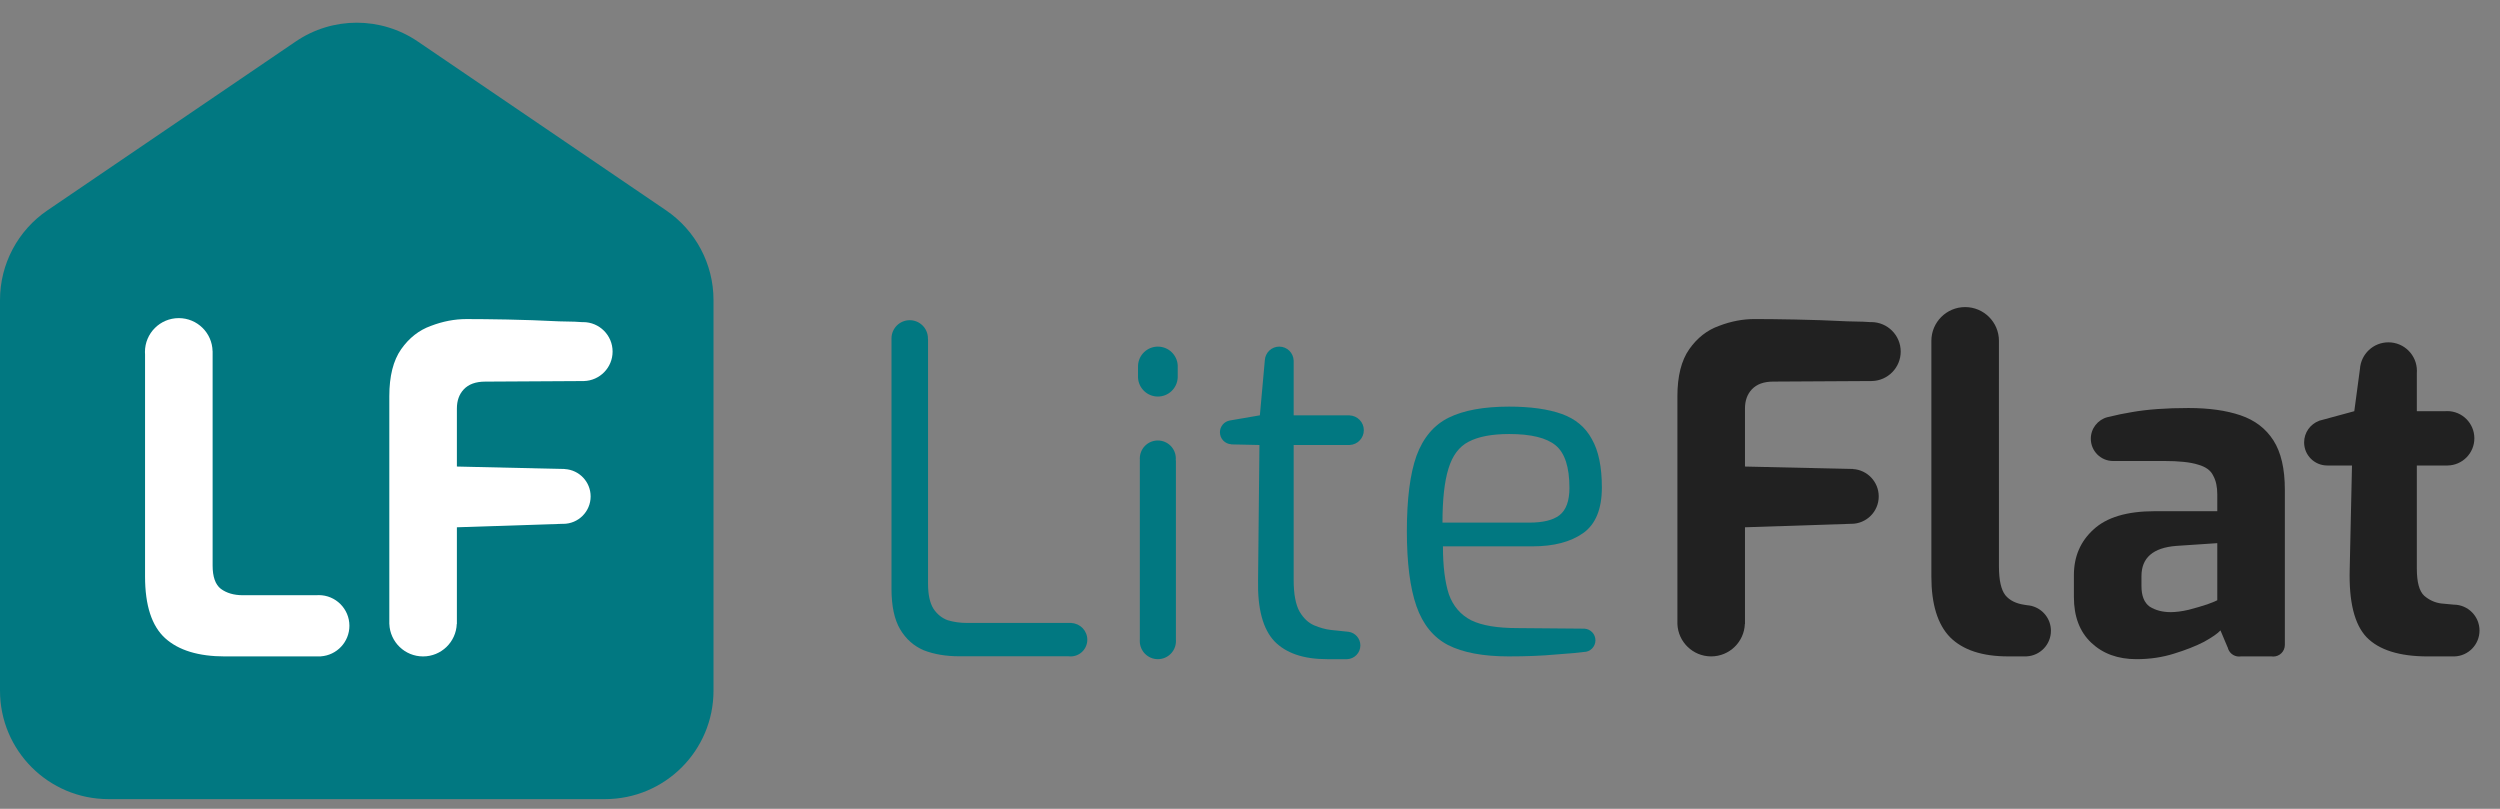
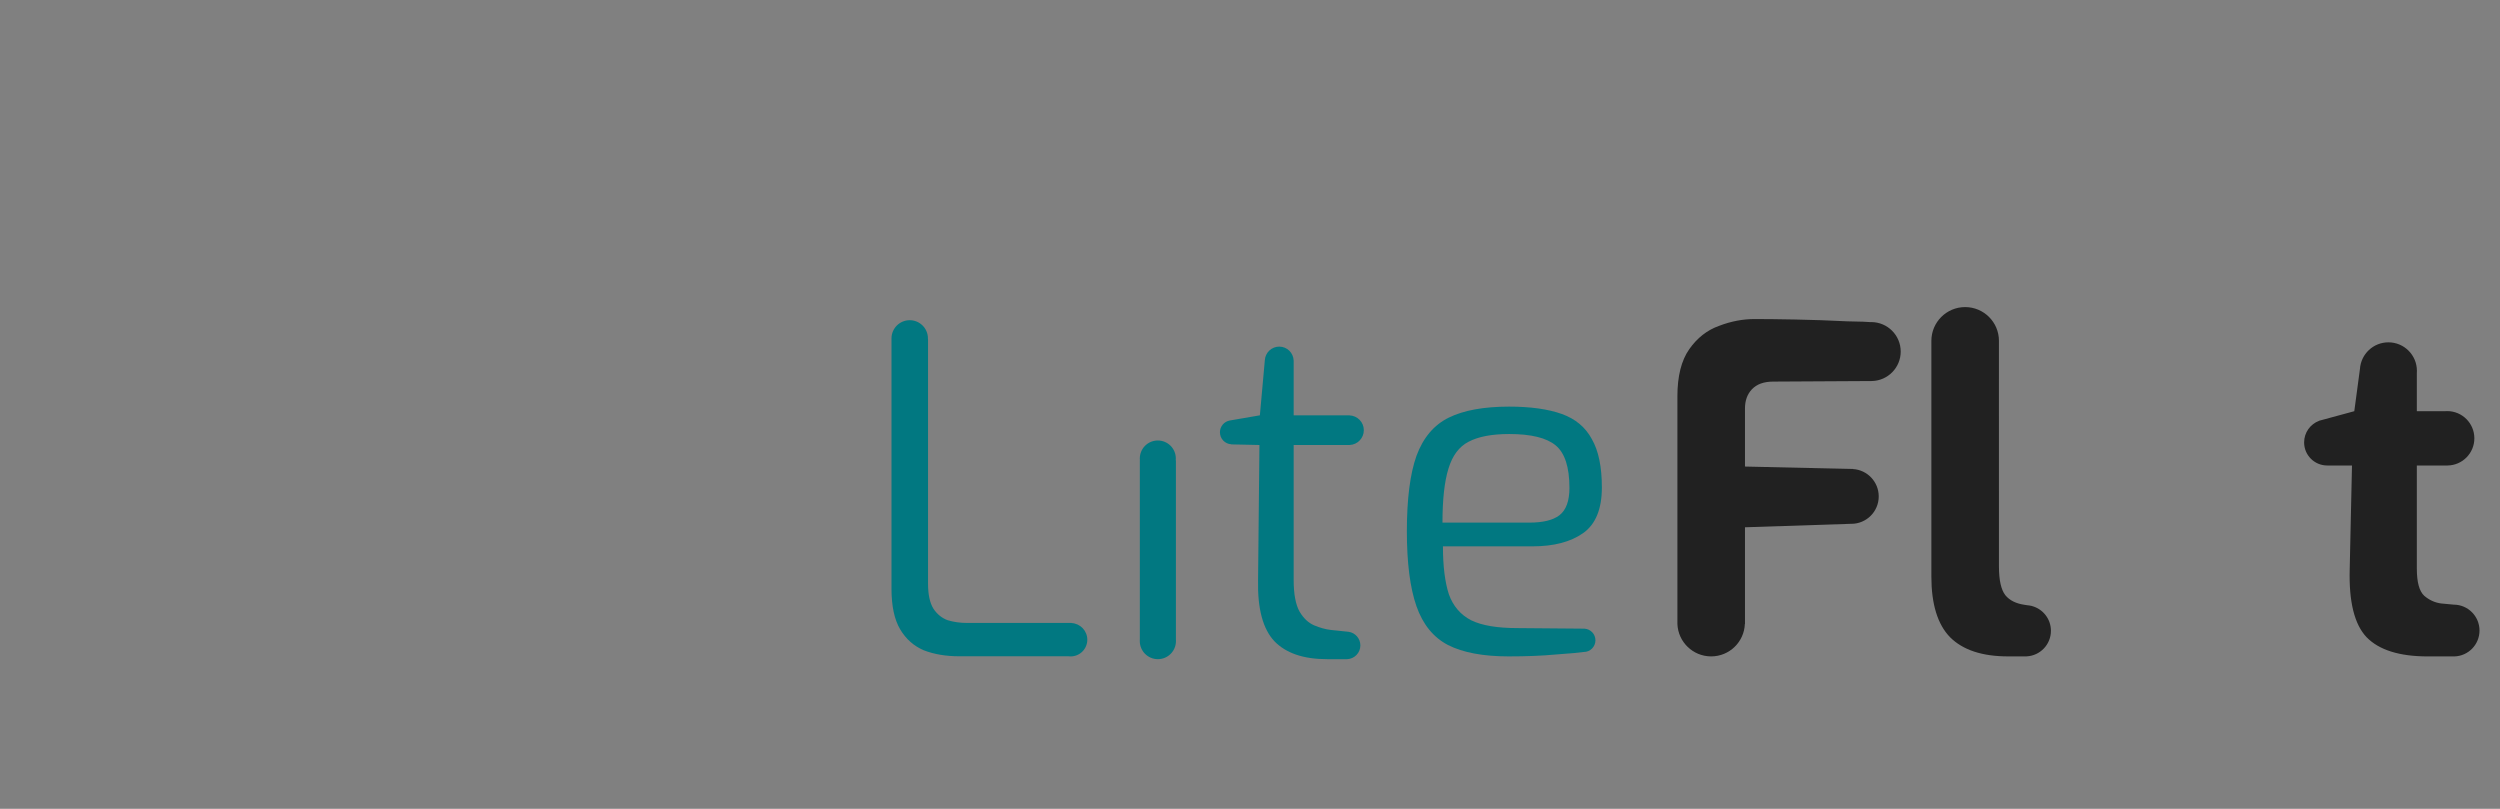
<svg xmlns="http://www.w3.org/2000/svg" width="102" height="33" viewBox="0 0 102 33" fill="none">
  <rect x="0" y="0" width="102" height="33" fill="#808080" stroke="none" />
  <path d="M98.61 15.13C98.61 15.158 98.609 15.185 98.607 15.211V16.777H99.753C99.783 16.775 99.814 16.773 99.845 16.773C100.458 16.773 100.954 17.27 100.954 17.883C100.954 18.489 100.468 18.982 99.864 18.992V18.994H98.607V23.205C98.607 23.751 98.706 24.118 98.905 24.304C99.104 24.478 99.334 24.584 99.594 24.621L100.111 24.669C100.693 24.671 101.164 25.143 101.164 25.726C101.164 26.299 100.707 26.767 100.136 26.782L99.054 26.782C97.899 26.782 97.067 26.521 96.558 26C96.061 25.478 95.831 24.553 95.868 23.224L95.961 18.994H94.965L94.964 18.992L94.949 18.992C94.429 18.992 94.008 18.57 94.008 18.051C94.008 17.647 94.262 17.302 94.62 17.169L94.619 17.166L94.65 17.158C94.684 17.146 94.719 17.137 94.755 17.13L96.055 16.777L96.286 15.051C96.327 14.446 96.831 13.967 97.447 13.967C98.089 13.967 98.61 14.488 98.61 15.13Z" fill="#212121" />
-   <path fill-rule="evenodd" clip-rule="evenodd" d="M85.323 26.223C85.795 26.67 86.409 26.894 87.167 26.894C87.714 26.894 88.223 26.819 88.695 26.67C89.179 26.521 89.589 26.36 89.925 26.186C90.26 25.999 90.484 25.844 90.595 25.72L90.885 26.409L90.89 26.412C90.936 26.626 91.126 26.787 91.353 26.787C91.376 26.787 91.398 26.785 91.42 26.782H92.683C92.704 26.785 92.727 26.787 92.749 26.787C93.01 26.787 93.222 26.575 93.222 26.313C93.222 26.312 93.222 26.31 93.222 26.308V19.982C93.222 19.125 93.067 18.454 92.756 17.969C92.446 17.485 91.999 17.143 91.415 16.945C90.831 16.746 90.123 16.647 89.291 16.647C88.384 16.647 87.614 16.703 86.981 16.814C86.497 16.9 86.419 16.919 86.317 16.945C86.262 16.959 86.201 16.975 86.066 17.003C86.041 17.007 86.016 17.012 85.992 17.019L85.981 17.021C85.592 17.124 85.305 17.479 85.305 17.9C85.305 18.402 85.712 18.809 86.214 18.809C86.228 18.809 86.242 18.808 86.256 18.808H88.285C88.906 18.808 89.372 18.858 89.682 18.957C89.993 19.044 90.198 19.193 90.297 19.404C90.409 19.603 90.465 19.857 90.465 20.168V20.857H87.912C86.782 20.857 85.95 21.106 85.416 21.602C84.882 22.087 84.615 22.708 84.615 23.465V24.36C84.615 25.155 84.851 25.776 85.323 26.223ZM89.291 24.881C89.018 24.944 88.776 24.975 88.564 24.975C88.229 24.975 87.944 24.9 87.707 24.751C87.484 24.59 87.372 24.31 87.372 23.913V23.503C87.372 22.758 87.844 22.348 88.788 22.273L90.465 22.161V24.49C90.428 24.515 90.291 24.571 90.055 24.658C89.831 24.732 89.577 24.807 89.291 24.881Z" fill="#212121" />
  <path d="M81.556 13.956C81.556 13.94 81.557 13.924 81.557 13.907C81.557 13.146 80.939 12.529 80.178 12.529C79.417 12.529 78.8 13.146 78.8 13.907C78.8 13.924 78.8 13.94 78.8 13.956L78.8 23.521C78.8 24.651 79.054 25.477 79.563 25.999C80.085 26.52 80.874 26.781 81.93 26.781H82.621L82.632 26.781L82.644 26.781H82.688L82.688 26.78C83.24 26.751 83.678 26.295 83.678 25.736C83.678 25.255 83.353 24.849 82.91 24.728L82.91 24.725L82.885 24.721C82.828 24.707 82.769 24.698 82.709 24.693L82.6 24.676C82.252 24.626 81.992 24.496 81.818 24.285C81.644 24.061 81.557 23.67 81.557 23.111L81.556 13.956Z" fill="#212121" />
  <path d="M68.438 16.166V25.458C68.466 26.193 69.072 26.781 69.815 26.781C70.557 26.781 71.162 26.193 71.19 25.458H71.195V21.513L75.502 21.372C75.512 21.372 75.523 21.372 75.534 21.372C76.151 21.372 76.652 20.871 76.652 20.254C76.652 19.659 76.188 19.172 75.601 19.137V19.135L71.195 19.035V16.669C71.195 16.346 71.288 16.085 71.475 15.886C71.674 15.675 71.965 15.569 72.35 15.569L76.375 15.546C77.025 15.531 77.549 14.998 77.549 14.344C77.549 13.68 77.01 13.141 76.346 13.141C76.333 13.141 76.32 13.142 76.307 13.142C75.993 13.123 75.96 13.122 75.866 13.122C75.792 13.121 75.68 13.12 75.369 13.11C74.623 13.073 73.915 13.048 73.245 13.036C72.587 13.023 72.034 13.017 71.587 13.017C71.102 13.017 70.618 13.11 70.133 13.297C69.649 13.47 69.245 13.787 68.922 14.247C68.6 14.706 68.438 15.346 68.438 16.166Z" fill="#212121" />
  <path fill-rule="evenodd" clip-rule="evenodd" d="M59.077 26.316C59.686 26.626 60.512 26.781 61.555 26.781C62.275 26.781 62.903 26.756 63.437 26.707C63.636 26.689 63.775 26.679 63.9 26.67C64.109 26.655 64.276 26.644 64.612 26.601C64.614 26.601 64.615 26.601 64.618 26.601C64.88 26.601 65.094 26.388 65.094 26.125C65.094 25.874 64.899 25.668 64.653 25.65L64.638 25.649C64.631 25.649 64.624 25.649 64.618 25.649C64.613 25.649 64.609 25.649 64.605 25.649L61.909 25.626C61.089 25.626 60.462 25.521 60.027 25.309C59.593 25.086 59.288 24.732 59.114 24.247C58.953 23.751 58.872 23.099 58.872 22.291H62.524C63.393 22.291 64.082 22.111 64.592 21.751C65.101 21.391 65.356 20.77 65.356 19.888C65.356 19.043 65.219 18.385 64.946 17.913C64.685 17.429 64.275 17.087 63.716 16.888C63.157 16.69 62.443 16.59 61.574 16.59C60.543 16.59 59.723 16.739 59.114 17.037C58.506 17.335 58.065 17.857 57.791 18.602C57.531 19.335 57.4 20.36 57.4 21.676C57.4 22.968 57.531 23.987 57.791 24.732C58.052 25.477 58.481 26.005 59.077 26.316ZM62.393 21.323H58.853C58.853 20.378 58.934 19.646 59.096 19.124C59.257 18.59 59.53 18.224 59.915 18.025C60.313 17.814 60.866 17.708 61.574 17.708C62.468 17.708 63.101 17.863 63.474 18.174C63.847 18.484 64.033 19.062 64.033 19.907C64.033 20.441 63.896 20.813 63.623 21.024C63.362 21.223 62.952 21.323 62.393 21.323Z" fill="#017881" />
  <path d="M52.193 14.142C51.879 14.142 51.622 14.388 51.605 14.698L51.403 16.945L50.171 17.157C49.944 17.2 49.773 17.399 49.773 17.638C49.773 17.899 49.977 18.112 50.234 18.126L50.234 18.131L51.385 18.156L51.329 23.671C51.304 24.838 51.528 25.67 52 26.167C52.472 26.651 53.186 26.894 54.142 26.894H54.969C55.267 26.879 55.503 26.633 55.503 26.333C55.503 26.049 55.293 25.815 55.02 25.777L54.291 25.701C54.08 25.676 53.856 25.614 53.62 25.515C53.385 25.416 53.186 25.229 53.024 24.956C52.863 24.67 52.782 24.242 52.782 23.671V18.156H55.06C55.384 18.145 55.644 17.878 55.644 17.552C55.644 17.225 55.384 16.959 55.06 16.948V16.945H52.782V14.71L52.781 14.71C52.77 14.394 52.511 14.142 52.193 14.142Z" fill="#017881" />
-   <path d="M48.051 15.418H48.05C48.024 15.843 47.672 16.179 47.241 16.179C46.81 16.179 46.458 15.843 46.432 15.418H46.431V14.952L46.432 14.909C46.454 14.481 46.808 14.142 47.241 14.142C47.674 14.142 48.029 14.481 48.051 14.909V15.418Z" fill="#017881" />
  <path d="M47.969 18.785C47.972 18.759 47.974 18.733 47.974 18.706C47.974 18.301 47.645 17.972 47.239 17.972C46.833 17.972 46.504 18.301 46.504 18.706C46.504 18.733 46.506 18.759 46.508 18.785H46.505V26.094C46.503 26.114 46.503 26.135 46.503 26.155C46.503 26.563 46.833 26.894 47.241 26.894C47.649 26.894 47.979 26.563 47.979 26.155C47.979 26.135 47.979 26.114 47.977 26.094V18.785H47.969Z" fill="#017881" />
  <path d="M37.86 13.807C37.86 13.818 37.86 13.829 37.859 13.84H37.864V23.814C37.864 24.261 37.938 24.603 38.087 24.839C38.236 25.062 38.429 25.218 38.665 25.305C38.913 25.379 39.174 25.416 39.447 25.416H43.719V25.42C44.077 25.44 44.362 25.737 44.362 26.1C44.362 26.477 44.057 26.782 43.681 26.782C43.653 26.782 43.625 26.78 43.598 26.776H39.131C38.596 26.776 38.118 26.696 37.696 26.534C37.286 26.36 36.963 26.075 36.727 25.677C36.491 25.28 36.373 24.727 36.373 24.019V13.84C36.373 13.829 36.373 13.818 36.373 13.807C36.373 13.397 36.706 13.064 37.117 13.064C37.527 13.064 37.86 13.397 37.86 13.807Z" fill="#017881" />
-   <path d="M0 12.24C0 10.775 0.725 9.405 1.937 8.581L12.067 1.692C13.569 0.671 15.542 0.671 17.044 1.692L27.174 8.581C28.386 9.405 29.111 10.775 29.111 12.24V28.179C29.111 30.623 27.13 32.604 24.686 32.604H4.425C1.981 32.604 0 30.623 0 28.179L0 12.24Z" fill="#017881" />
-   <path fill-rule="evenodd" clip-rule="evenodd" d="M15.884 16.166V25.405V25.458H15.885C15.913 26.194 16.518 26.782 17.261 26.782C18.003 26.782 18.608 26.194 18.636 25.458H18.641V21.513L22.948 21.372C22.958 21.373 22.969 21.373 22.979 21.373C23.597 21.373 24.098 20.872 24.098 20.254C24.098 19.659 23.633 19.173 23.047 19.138V19.136L18.641 19.035V16.669C18.641 16.346 18.734 16.086 18.921 15.887C19.119 15.676 19.411 15.57 19.796 15.57L23.82 15.547L23.82 15.547C24.471 15.531 24.994 14.999 24.994 14.344C24.994 13.68 24.456 13.142 23.792 13.142C23.779 13.142 23.766 13.142 23.753 13.143C23.439 13.123 23.406 13.123 23.312 13.122C23.238 13.122 23.126 13.121 22.815 13.111C22.069 13.074 21.361 13.049 20.691 13.036C20.032 13.024 19.48 13.018 19.032 13.018C18.548 13.018 18.064 13.111 17.579 13.297C17.095 13.471 16.691 13.788 16.368 14.247C16.045 14.707 15.884 15.347 15.884 16.166Z" fill="white" />
-   <path fill-rule="evenodd" clip-rule="evenodd" d="M5.914 14.359C5.914 14.392 5.915 14.425 5.918 14.458V23.521C5.918 24.701 6.191 25.54 6.737 26.037C7.284 26.533 8.097 26.782 9.178 26.782H13.09V26.779C13.741 26.735 14.256 26.193 14.256 25.531C14.256 24.841 13.696 24.281 13.005 24.281C12.969 24.281 12.933 24.282 12.898 24.285H9.905C9.544 24.285 9.246 24.198 9.01 24.024C8.787 23.851 8.675 23.534 8.675 23.074V14.33H8.673C8.658 13.581 8.046 12.979 7.294 12.979C6.532 12.979 5.914 13.597 5.914 14.359Z" fill="white" />
</svg>